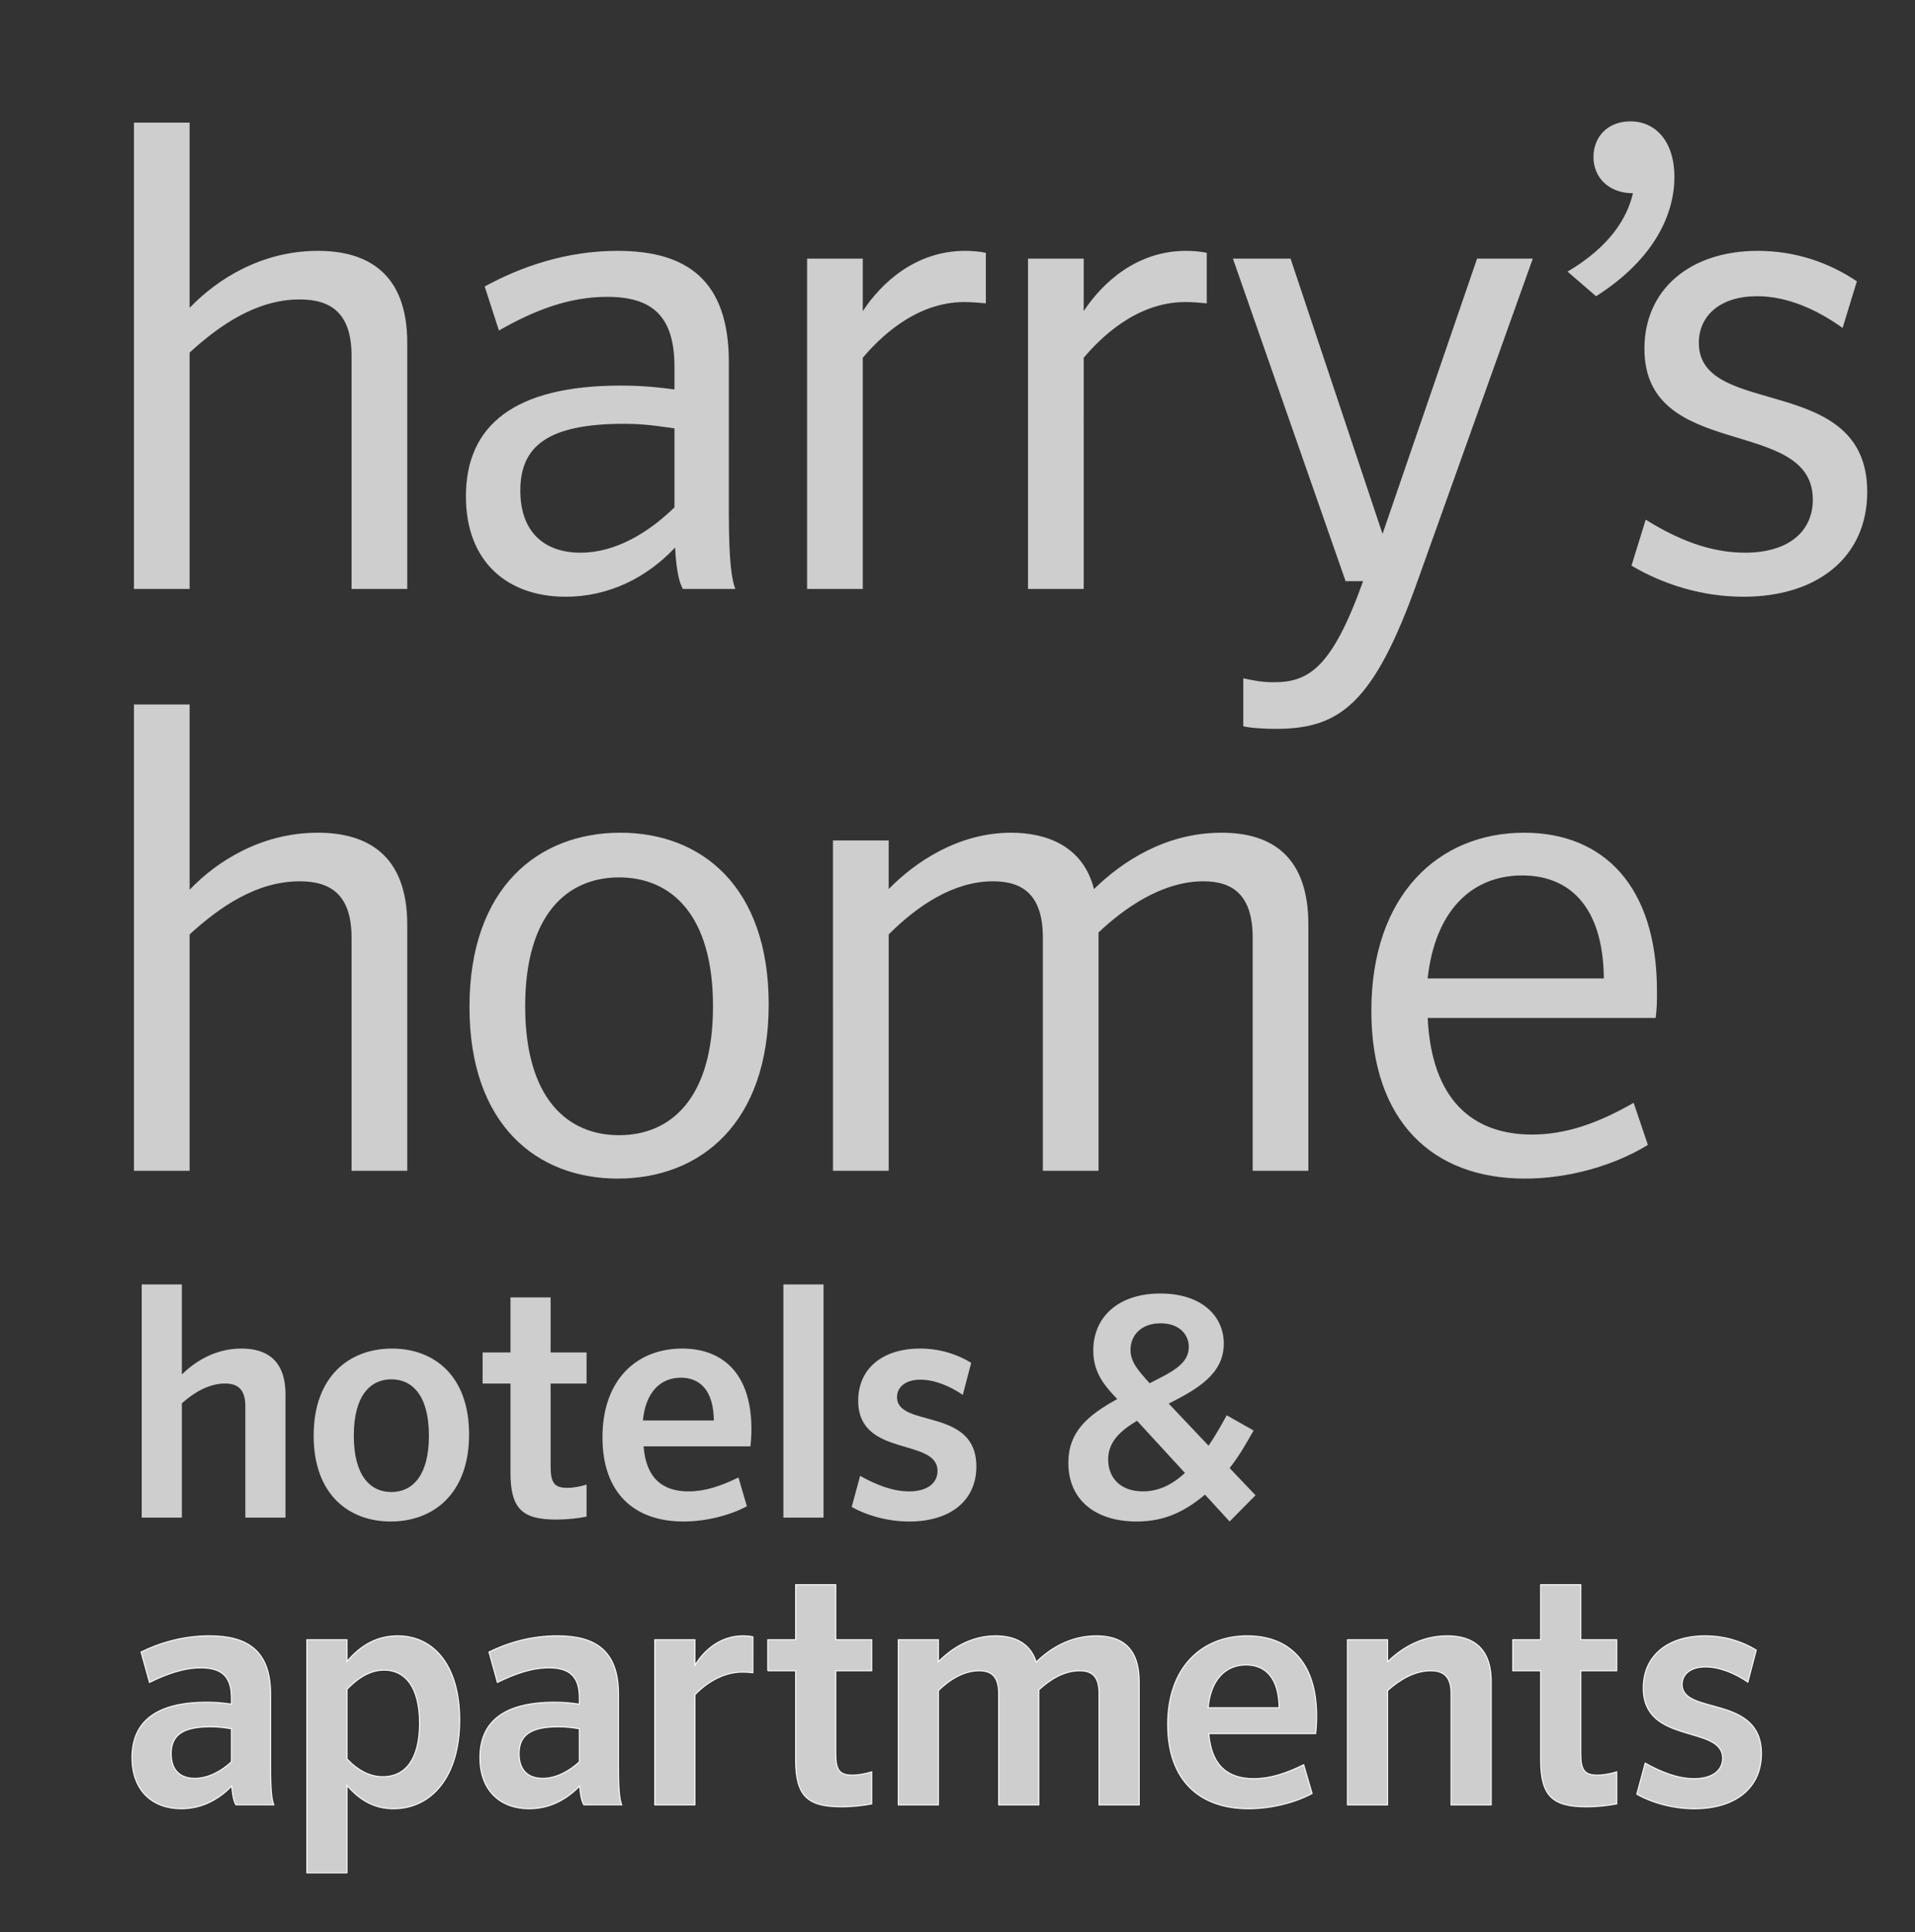
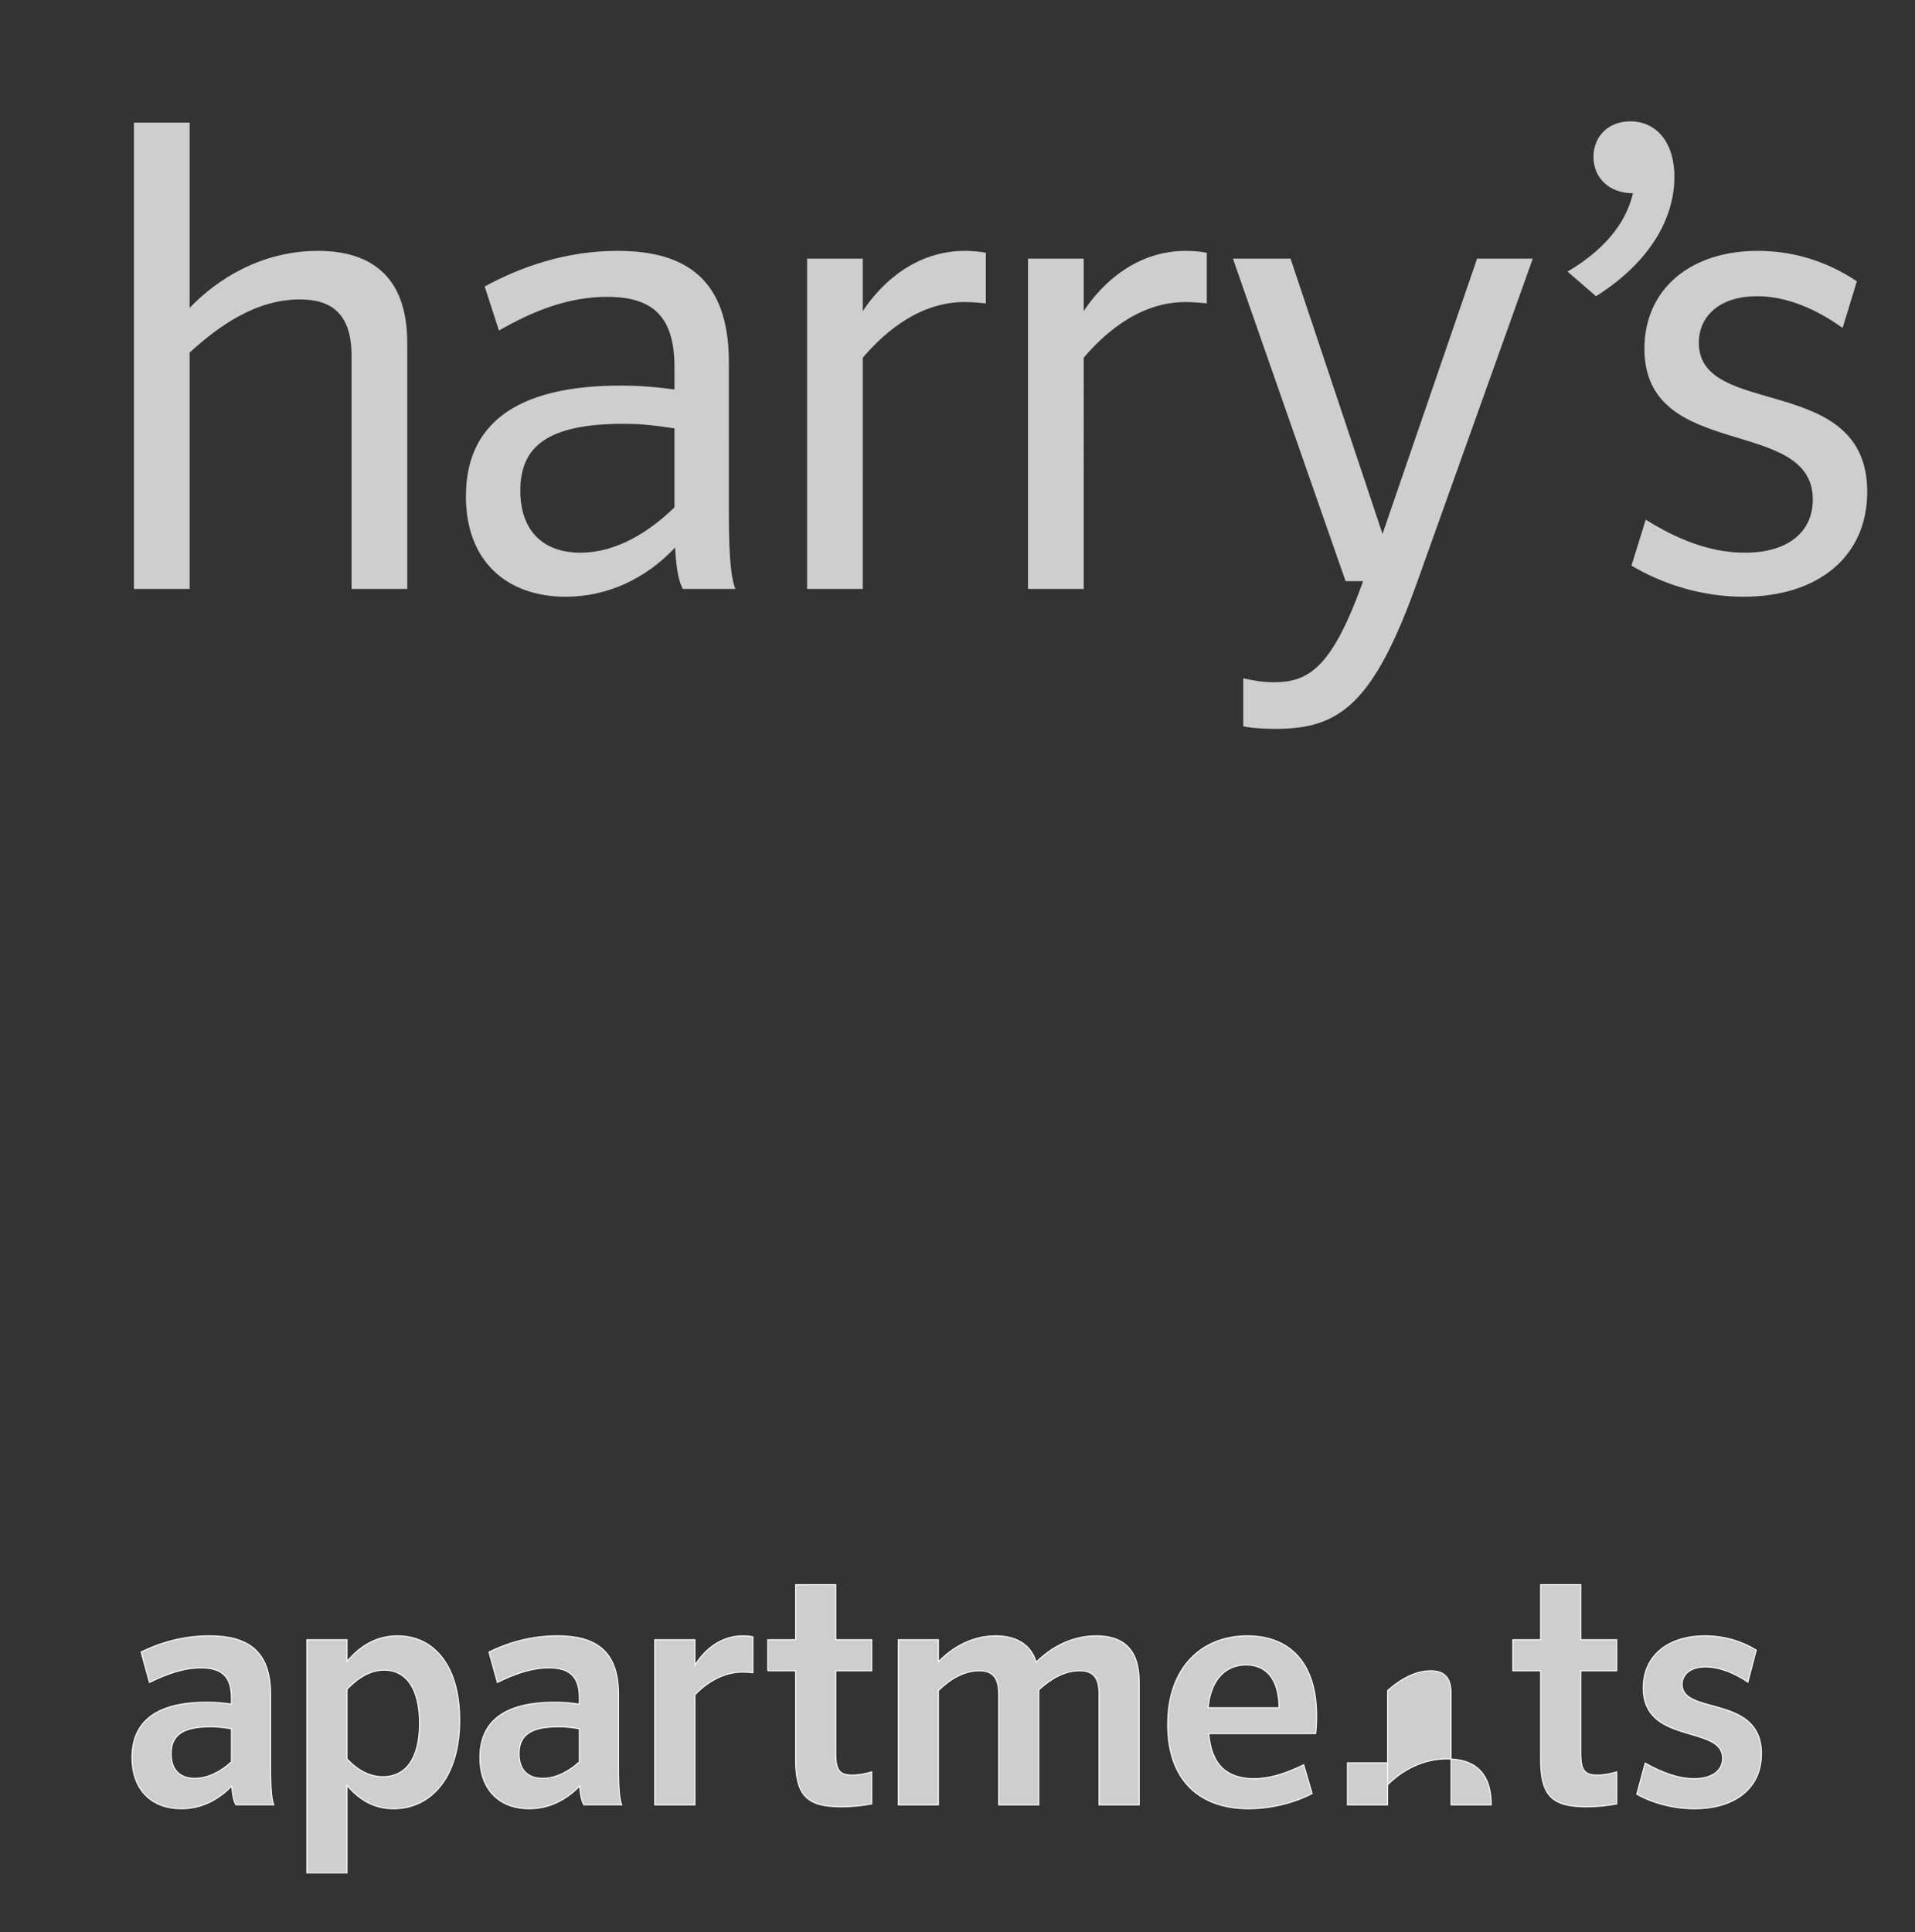
<svg xmlns="http://www.w3.org/2000/svg" version="1.1" id="Ebene_1" x="0px" y="0px" viewBox="0 0 1920 1936.96" style="enable-background:new 0 0 1920 1936.96;" xml:space="preserve">
  <rect x="0" y="0" width="1920" height="1936.96" fill="#333333" stroke="none" />
  <style type="text/css">
	.st0{fill:#CFCECE;stroke:#FFFFFF;stroke-miterlimit:10;}
	.st1{fill:#CFCECE;}
</style>
  <g>
-     <path class="st0" d="M201.51,1672.11c20.13,0,30.52,8.12,30.52,29.87v6.49c-8.44-1.3-15.26-1.95-24.68-1.95   c-52.6,0-75,20.78-75,55.52c0,33.44,20.78,51.29,49.35,51.29c19.48,0,36.36-8.12,50.65-22.73c0.97,11.69,2.6,16.23,4.22,18.83   h37.99c-1.62-3.9-3.25-11.37-3.25-37.67v-73.05c0-44.15-23.38-58.76-61.36-58.76c-26.62,0-50,7.14-68.51,16.23l8.44,30.52   C167.09,1678.28,183.98,1672.11,201.51,1672.11L201.51,1672.11z M195.34,1782.82c-14.29,0-23.7-7.79-23.7-24.68   c0-17.86,10.71-26.95,39.29-26.95c7.79,0,12.66,0.65,21.1,1.95v33.12C221.96,1775.68,208.65,1782.82,195.34,1782.82L195.34,1782.82   z M307.64,1643.86v233.76h40.26v-87.66c13.31,15.58,28.25,23.38,46.75,23.38c37.01,0,66.23-30.84,66.23-88.96   c0-53.89-25.32-84.41-62.34-84.41c-20.13,0-36.69,9.09-50.65,25.65v-21.76H307.64L307.64,1643.86z M385.24,1674.38   c20.45,0,35.39,16.23,35.39,53.25c0,37.01-14.93,53.57-36.69,53.57c-12.66,0-24.67-5.84-36.04-17.86v-69.8   C360.24,1680.88,372.25,1674.38,385.24,1674.38L385.24,1674.38z M550.33,1672.11c20.13,0,30.52,8.12,30.52,29.87v6.49   c-8.44-1.3-15.26-1.95-24.68-1.95c-52.6,0-75,20.78-75,55.52c0,33.44,20.78,51.29,49.35,51.29c19.48,0,36.36-8.12,50.65-22.73   c0.97,11.69,2.6,16.23,4.22,18.83h37.99c-1.62-3.9-3.25-11.37-3.25-37.67v-73.05c0-44.15-23.38-58.76-61.36-58.76   c-26.62,0-50,7.14-68.51,16.23l8.44,30.52C515.92,1678.28,532.8,1672.11,550.33,1672.11L550.33,1672.11z M544.16,1782.82   c-14.29,0-23.7-7.79-23.7-24.68c0-17.86,10.71-26.95,39.29-26.95c7.79,0,12.66,0.65,21.1,1.95v33.12   C570.79,1775.68,557.47,1782.82,544.16,1782.82L544.16,1782.82z M754.84,1640.94c-2.59-0.65-6.49-0.97-10.06-0.97   c-22.08,0-38.64,13.96-48.05,29.54v-25.65h-40.26v165.59h40.26v-110.39c6.82-7.14,24.35-22.73,47.73-22.73   c3.57,0,7.79,0.32,10.39,0.65V1640.94L754.84,1640.94z M769.77,1675.03h27.92v89.29c0,36.37,12.01,47.08,45.78,47.08   c11.69,0,22.08-1.3,30.52-2.92v-32.14c-5.52,1.62-12.01,3.24-19.48,3.24c-12.67,0-16.56-4.87-16.56-21.43v-83.12h36.04v-31.17   h-36.04v-55.19H797.7v55.19h-27.92V1675.03L769.77,1675.03z M900.61,1809.45h40.26v-114.61c11.69-11.37,25.65-19.81,40.91-19.81   c11.69,0,19.48,5.2,19.48,22.73v111.69h40.26v-115.26c11.69-10.72,25.33-19.16,40.91-19.16c12.01,0,19.48,5.2,19.48,22.73v111.69   h40.26v-123.38c0-34.42-17.86-46.1-42.86-46.1c-26.3,0-46.43,12.66-60.39,26.29c-6.17-20.13-23.38-26.29-40.58-26.29   c-24.68,0-44.15,12.33-57.47,25.97v-22.08h-40.26V1809.45L900.61,1809.45z M1249.31,1669.19c19.48,0,32.79,12.98,33.12,42.86   h-71.11C1213.92,1683.79,1228.85,1669.19,1249.31,1669.19L1249.31,1669.19z M1319.11,1738.02c0.65-5.85,0.97-11.69,0.97-17.53   c0-54.22-27.6-80.52-69.48-80.52c-45.13,0-79.87,30.84-79.87,88.96c0,55.84,31.82,84.41,81.17,84.41   c22.08,0,46.11-5.84,63.64-15.26l-8.44-28.89c-17.85,8.77-33.76,13.96-49.99,13.96c-25.33,0-42.53-12.33-45.13-45.13H1319.11   L1319.11,1738.02z M1350.96,1809.45h40.26v-114.61c12.34-11.04,27.27-19.81,43.18-19.81c12.66,0,20.46,5.52,20.46,22.73v111.69   h40.26v-123.38c0-34.42-18.83-46.1-44.16-46.1c-24.35,0-44.48,11.04-59.74,25.97v-22.08h-40.26V1809.45L1350.96,1809.45z    M1516.74,1675.03h27.92v89.29c0,36.37,12.02,47.08,45.78,47.08c11.68,0,22.08-1.3,30.52-2.92v-32.14   c-5.52,1.62-12.02,3.24-19.48,3.24c-12.66,0-16.56-4.87-16.56-21.43v-83.12h36.04v-31.17h-36.04v-55.19h-40.26v55.19h-27.92   V1675.03L1516.74,1675.03z M1760.85,1654.25c-14.28-8.77-31.82-14.28-51.29-14.28c-37.67,0-62.02,20.13-62.02,52.27   c0,57.47,79.55,36.69,79.55,70.46c0,12.01-10.07,20.45-28.57,20.45c-16.56,0-33.44-6.82-49.03-15.58l-8.44,31.17   c16.23,9.09,37.02,14.61,57.79,14.61c40.91,0,67.21-20.78,67.21-55.19c0-59.74-79.54-38.31-79.54-69.48   c0-10.07,8.44-17.53,23.38-17.53c14.28,0,29.87,6.49,42.53,15.26L1760.85,1654.25L1760.85,1654.25z" />
-     <path class="st1" d="M142.09,1521.46h40.26v-114.61c12.34-11.04,27.27-19.81,43.18-19.81c12.66,0,20.45,5.52,20.45,22.73v111.69   h40.26v-123.38c0-34.42-18.83-46.11-44.16-46.11c-24.35,0-44.48,11.04-59.74,25.98v-90.26h-40.26V1521.46L142.09,1521.46z    M354.72,1439.32c0-40.58,16.88-56.49,37.66-56.49c20.78,0,37.66,15.91,37.66,56.49c0,40.58-16.88,56.49-37.66,56.49   C371.6,1495.81,354.72,1479.9,354.72,1439.32L354.72,1439.32z M470.31,1438.02c0-59.09-35.39-86.04-77.27-86.04   c-42.53,0-78.57,27.6-78.57,87.34c0,59.09,35.39,86.04,77.27,86.04C434.27,1525.36,470.31,1497.76,470.31,1438.02L470.31,1438.02z    M483.88,1387.05h27.92v89.29c0,36.37,12.01,47.08,45.78,47.08c11.69,0,22.08-1.3,30.52-2.92v-32.14   c-5.52,1.62-12.01,3.24-19.48,3.24c-12.66,0-16.56-4.87-16.56-21.43v-83.12h36.04v-31.17h-36.04v-55.19H511.8v55.19h-27.92V1387.05   L483.88,1387.05z M682.6,1381.2c19.48,0,32.79,12.98,33.11,42.86h-71.1C647.22,1395.81,662.15,1381.2,682.6,1381.2L682.6,1381.2z    M752.41,1450.03c0.65-5.84,0.97-11.68,0.97-17.53c0-54.22-27.6-80.52-69.48-80.52c-45.13,0-79.87,30.85-79.87,88.96   c0,55.85,31.82,84.42,81.17,84.42c22.08,0,46.1-5.84,63.63-15.26l-8.44-28.9c-17.86,8.77-33.77,13.97-50,13.97   c-25.32,0-42.53-12.34-45.13-45.13H752.41L752.41,1450.03z M785.43,1521.46h40.26v-233.77h-40.26V1521.46L785.43,1521.46z    M973.74,1366.27c-14.28-8.77-31.82-14.29-51.3-14.29c-37.66,0-62.01,20.13-62.01,52.28c0,57.47,79.54,36.69,79.54,70.45   c0,12.02-10.07,20.46-28.57,20.46c-16.56,0-33.44-6.82-49.03-15.58l-8.44,31.17c16.23,9.09,37.01,14.61,57.79,14.61   c40.9,0,67.2-20.78,67.2-55.19c0-59.74-79.54-38.31-79.54-69.48c0-10.06,8.44-17.53,23.38-17.53c14.28,0,29.87,6.49,42.53,15.26   L973.74,1366.27L973.74,1366.27z M1096.13,1353.93c0,22.08,11.04,35.07,24.03,48.7c-30.19,16.56-49.03,33.12-49.03,63.96   c0,36.69,26.62,58.77,68.51,58.77c28.57,0,48.7-10.39,68.5-26.95l24.68,26.95l25.98-26.3l-25.98-27.27   c9.09-11.37,16.56-24.35,24.03-37.67l-26.95-15.26c-6.17,11.37-12.01,21.43-18.18,30.52l-39.93-42.2   c28.89-14.62,55.19-29.87,55.19-60.07c0-28.25-22.73-50.33-63.64-50.33C1121.46,1296.79,1096.13,1320.16,1096.13,1353.93   L1096.13,1353.93z M1145.81,1495.16c-22.4,0-34.74-13.64-34.74-31.82c0-18.18,12.34-28.9,28.9-38.97l48.05,52.28   C1174.7,1489,1161.07,1495.16,1145.81,1495.16L1145.81,1495.16z M1133.47,1353.28c0-14.61,10.72-26.62,30.2-26.62   c18.5,0,28.24,11.03,28.24,23.7c0,16.88-16.56,25-39.28,36.36C1141.26,1374.06,1133.47,1365.62,1133.47,1353.28L1133.47,1353.28z" />
-     <path class="st1" d="M134.29,1173.78h55.84V936.77c30.52-27.92,67.53-53.24,110.39-53.24c31.17,0,51.95,13.63,51.95,56.49v233.76   h55.84V927.03c0-70.13-40.26-92.2-89.61-92.2c-55.84,0-100.65,27.92-128.57,57.14V706.25h-55.84V1173.78L134.29,1173.78z    M770.7,1006.9c0-118.18-67.53-172.07-148.7-172.07c-82.47,0-151.3,55.19-151.3,174.67c0,118.18,67.53,172.08,148.7,172.08   C701.88,1181.57,770.7,1126.38,770.7,1006.9L770.7,1006.9z M714.86,1008.85c0,92.21-42.21,129.22-94.15,129.22   c-51.95,0-94.16-37.01-94.16-129.22c0-92.21,42.21-129.22,94.16-129.22C672.65,879.63,714.86,916.64,714.86,1008.85L714.86,1008.85   z M835.18,1173.78h55.85V936.77c28.57-28.57,64.93-53.24,104.54-53.24c29.87,0,50,13.63,50,56.49v233.76h55.84V934.82   c24.68-23.38,62.99-51.29,105.19-51.29c29.22,0,49.35,13.63,49.35,56.49v233.76h55.84V927.03c0-68.18-36.37-92.2-87.02-92.2   c-56.49,0-100,29.22-127.92,56.49c-11.03-43.51-48.05-56.49-83.12-56.49c-52.59,0-96.1,29.22-122.72,56.49v-48.7h-55.85V1173.78   L835.18,1173.78z M1526.21,877.68c46.76,0,81.17,30.52,81.82,103.25H1431.4C1438.55,914.69,1474.26,877.68,1526.21,877.68   L1526.21,877.68z M1659.98,1020.54c1.3-9.74,1.3-15.58,1.3-27.27c0-104.54-53.25-158.44-133.12-158.44   c-85.71,0-153.24,62.34-153.24,178.57c0,111.04,61.69,168.18,153.89,168.18c42.86,0,88.31-12.34,123.38-33.77l-14.28-42.21   c-35.07,20.13-67.53,31.82-101.95,31.82c-59.74,0-100.65-35.06-104.54-116.88H1659.98L1659.98,1020.54z" />
+     <path class="st0" d="M201.51,1672.11c20.13,0,30.52,8.12,30.52,29.87v6.49c-8.44-1.3-15.26-1.95-24.68-1.95   c-52.6,0-75,20.78-75,55.52c0,33.44,20.78,51.29,49.35,51.29c19.48,0,36.36-8.12,50.65-22.73c0.97,11.69,2.6,16.23,4.22,18.83   h37.99c-1.62-3.9-3.25-11.37-3.25-37.67v-73.05c0-44.15-23.38-58.76-61.36-58.76c-26.62,0-50,7.14-68.51,16.23l8.44,30.52   C167.09,1678.28,183.98,1672.11,201.51,1672.11L201.51,1672.11z M195.34,1782.82c-14.29,0-23.7-7.79-23.7-24.68   c0-17.86,10.71-26.95,39.29-26.95c7.79,0,12.66,0.65,21.1,1.95v33.12C221.96,1775.68,208.65,1782.82,195.34,1782.82L195.34,1782.82   z M307.64,1643.86v233.76h40.26v-87.66c13.31,15.58,28.25,23.38,46.75,23.38c37.01,0,66.23-30.84,66.23-88.96   c0-53.89-25.32-84.41-62.34-84.41c-20.13,0-36.69,9.09-50.65,25.65v-21.76H307.64L307.64,1643.86z M385.24,1674.38   c20.45,0,35.39,16.23,35.39,53.25c0,37.01-14.93,53.57-36.69,53.57c-12.66,0-24.67-5.84-36.04-17.86v-69.8   C360.24,1680.88,372.25,1674.38,385.24,1674.38L385.24,1674.38z M550.33,1672.11c20.13,0,30.52,8.12,30.52,29.87v6.49   c-8.44-1.3-15.26-1.95-24.68-1.95c-52.6,0-75,20.78-75,55.52c0,33.44,20.78,51.29,49.35,51.29c19.48,0,36.36-8.12,50.65-22.73   c0.97,11.69,2.6,16.23,4.22,18.83h37.99c-1.62-3.9-3.25-11.37-3.25-37.67v-73.05c0-44.15-23.38-58.76-61.36-58.76   c-26.62,0-50,7.14-68.51,16.23l8.44,30.52C515.92,1678.28,532.8,1672.11,550.33,1672.11L550.33,1672.11z M544.16,1782.82   c-14.29,0-23.7-7.79-23.7-24.68c0-17.86,10.71-26.95,39.29-26.95c7.79,0,12.66,0.65,21.1,1.95v33.12   C570.79,1775.68,557.47,1782.82,544.16,1782.82L544.16,1782.82z M754.84,1640.94c-2.59-0.65-6.49-0.97-10.06-0.97   c-22.08,0-38.64,13.96-48.05,29.54v-25.65h-40.26v165.59h40.26v-110.39c6.82-7.14,24.35-22.73,47.73-22.73   c3.57,0,7.79,0.32,10.39,0.65V1640.94L754.84,1640.94z M769.77,1675.03h27.92v89.29c0,36.37,12.01,47.08,45.78,47.08   c11.69,0,22.08-1.3,30.52-2.92v-32.14c-5.52,1.62-12.01,3.24-19.48,3.24c-12.67,0-16.56-4.87-16.56-21.43v-83.12h36.04v-31.17   h-36.04v-55.19H797.7v55.19h-27.92V1675.03L769.77,1675.03z M900.61,1809.45h40.26v-114.61c11.69-11.37,25.65-19.81,40.91-19.81   c11.69,0,19.48,5.2,19.48,22.73v111.69h40.26v-115.26c11.69-10.72,25.33-19.16,40.91-19.16c12.01,0,19.48,5.2,19.48,22.73v111.69   h40.26v-123.38c0-34.42-17.86-46.1-42.86-46.1c-26.3,0-46.43,12.66-60.39,26.29c-6.17-20.13-23.38-26.29-40.58-26.29   c-24.68,0-44.15,12.33-57.47,25.97v-22.08h-40.26V1809.45L900.61,1809.45z M1249.31,1669.19c19.48,0,32.79,12.98,33.12,42.86   h-71.11C1213.92,1683.79,1228.85,1669.19,1249.31,1669.19L1249.31,1669.19z M1319.11,1738.02c0.65-5.85,0.97-11.69,0.97-17.53   c0-54.22-27.6-80.52-69.48-80.52c-45.13,0-79.87,30.84-79.87,88.96c0,55.84,31.82,84.41,81.17,84.41   c22.08,0,46.11-5.84,63.64-15.26l-8.44-28.89c-17.85,8.77-33.76,13.96-49.99,13.96c-25.33,0-42.53-12.33-45.13-45.13H1319.11   L1319.11,1738.02z M1350.96,1809.45h40.26v-114.61c12.34-11.04,27.27-19.81,43.18-19.81c12.66,0,20.46,5.52,20.46,22.73v111.69   h40.26c0-34.42-18.83-46.1-44.16-46.1c-24.35,0-44.48,11.04-59.74,25.97v-22.08h-40.26V1809.45L1350.96,1809.45z    M1516.74,1675.03h27.92v89.29c0,36.37,12.02,47.08,45.78,47.08c11.68,0,22.08-1.3,30.52-2.92v-32.14   c-5.52,1.62-12.02,3.24-19.48,3.24c-12.66,0-16.56-4.87-16.56-21.43v-83.12h36.04v-31.17h-36.04v-55.19h-40.26v55.19h-27.92   V1675.03L1516.74,1675.03z M1760.85,1654.25c-14.28-8.77-31.82-14.28-51.29-14.28c-37.67,0-62.02,20.13-62.02,52.27   c0,57.47,79.55,36.69,79.55,70.46c0,12.01-10.07,20.45-28.57,20.45c-16.56,0-33.44-6.82-49.03-15.58l-8.44,31.17   c16.23,9.09,37.02,14.61,57.79,14.61c40.91,0,67.21-20.78,67.21-55.19c0-59.74-79.54-38.31-79.54-69.48   c0-10.07,8.44-17.53,23.38-17.53c14.28,0,29.87,6.49,42.53,15.26L1760.85,1654.25L1760.85,1654.25z" />
    <path class="st1" d="M134.29,590.46h55.84V353.45c30.52-27.92,67.53-53.25,110.39-53.25c31.17,0,51.95,13.64,51.95,56.49v233.76   h55.84V343.71c0-70.13-40.26-92.21-89.61-92.21c-55.84,0-100.65,27.92-128.57,57.14V122.93h-55.84V590.46L134.29,590.46z    M608.69,297.6c44.81,0,67.53,18.83,67.53,70.13v22.73c-23.38-3.25-40.26-3.9-53.9-3.9c-107.14,0-155.19,40.26-155.19,111.04   c0,66.23,42.21,100.65,100,100.65c42.86,0,81.17-18.83,109.74-49.35c1.3,25.32,4.55,35.71,7.79,41.56h52.6   c-3.25-8.44-6.5-24.68-6.5-75.32V363.19c0-82.47-42.21-111.69-111.69-111.69c-51.95,0-97.4,16.23-133.12,35.71l14.29,44.16   C535.32,311.24,570.38,297.6,608.69,297.6L608.69,297.6z M582.07,554.1c-36.36,0-60.39-20.78-60.39-62.34   c0-44.16,27.27-66.88,103.9-66.88c12.99,0,24.03,0.65,50.65,4.55v79.22C650.9,533.32,617.78,554.1,582.07,554.1L582.07,554.1z    M988.42,253.45c-5.84-1.3-14.28-1.95-20.78-1.95c-49.35,0-83.77,31.82-102.6,60.39v-52.6H809.2v331.17h55.84V358.64   c14.93-17.53,51.3-55.84,101.95-55.84c6.49,0,14.93,0.65,21.43,1.3V253.45L988.42,253.45z M1209.91,253.45   c-5.84-1.3-14.28-1.95-20.78-1.95c-49.34,0-83.76,31.82-102.59,60.39v-52.6h-55.84v331.17h55.84V358.64   c14.93-17.53,51.3-55.84,101.95-55.84c6.49,0,14.93,0.65,21.43,1.3V253.45L1209.91,253.45z M1246.52,728.12   c8.44,1.95,22.08,2.59,32.47,2.59c63.64,0,98.05-24.03,142.21-148.05l115.59-323.37h-55.85l-94.8,275.97l-92.21-275.97h-57.79   l112.99,323.37h17.53c-31.17,87.01-54.54,101.3-89.6,101.3c-12.99,0-20.78-1.95-30.52-3.9V728.12L1246.52,728.12z M1600.22,296.98   c60.39-38.31,78.57-84.42,78.57-119.48c0-35.71-18.83-55.84-44.15-55.84c-22.73,0-37.02,15.58-37.02,35.71   c0,20.78,15.58,36.36,39.61,36.36c-5.84,24.68-22.73,53.25-65.58,78.57L1600.22,296.98L1600.22,296.98z M1861.71,282.02   c-27.92-18.83-61.69-30.52-99.35-30.52c-68.18,0-113.64,38.96-113.64,98.05c0,113.64,168.83,66.88,168.83,151.3   c0,31.82-24.03,53.25-68.18,53.25c-35.07,0-68.18-13.64-99.35-33.12l-14.28,46.1c31.82,18.83,70.78,31.17,112.34,31.17   c74.03,0,124.02-39.61,124.02-105.19c0-120.13-168.83-72.73-168.83-149.35c0-27.27,21.43-46.75,58.44-46.75   c30.52,0,60.39,13.64,85.71,31.82L1861.71,282.02L1861.71,282.02z" />
  </g>
</svg>